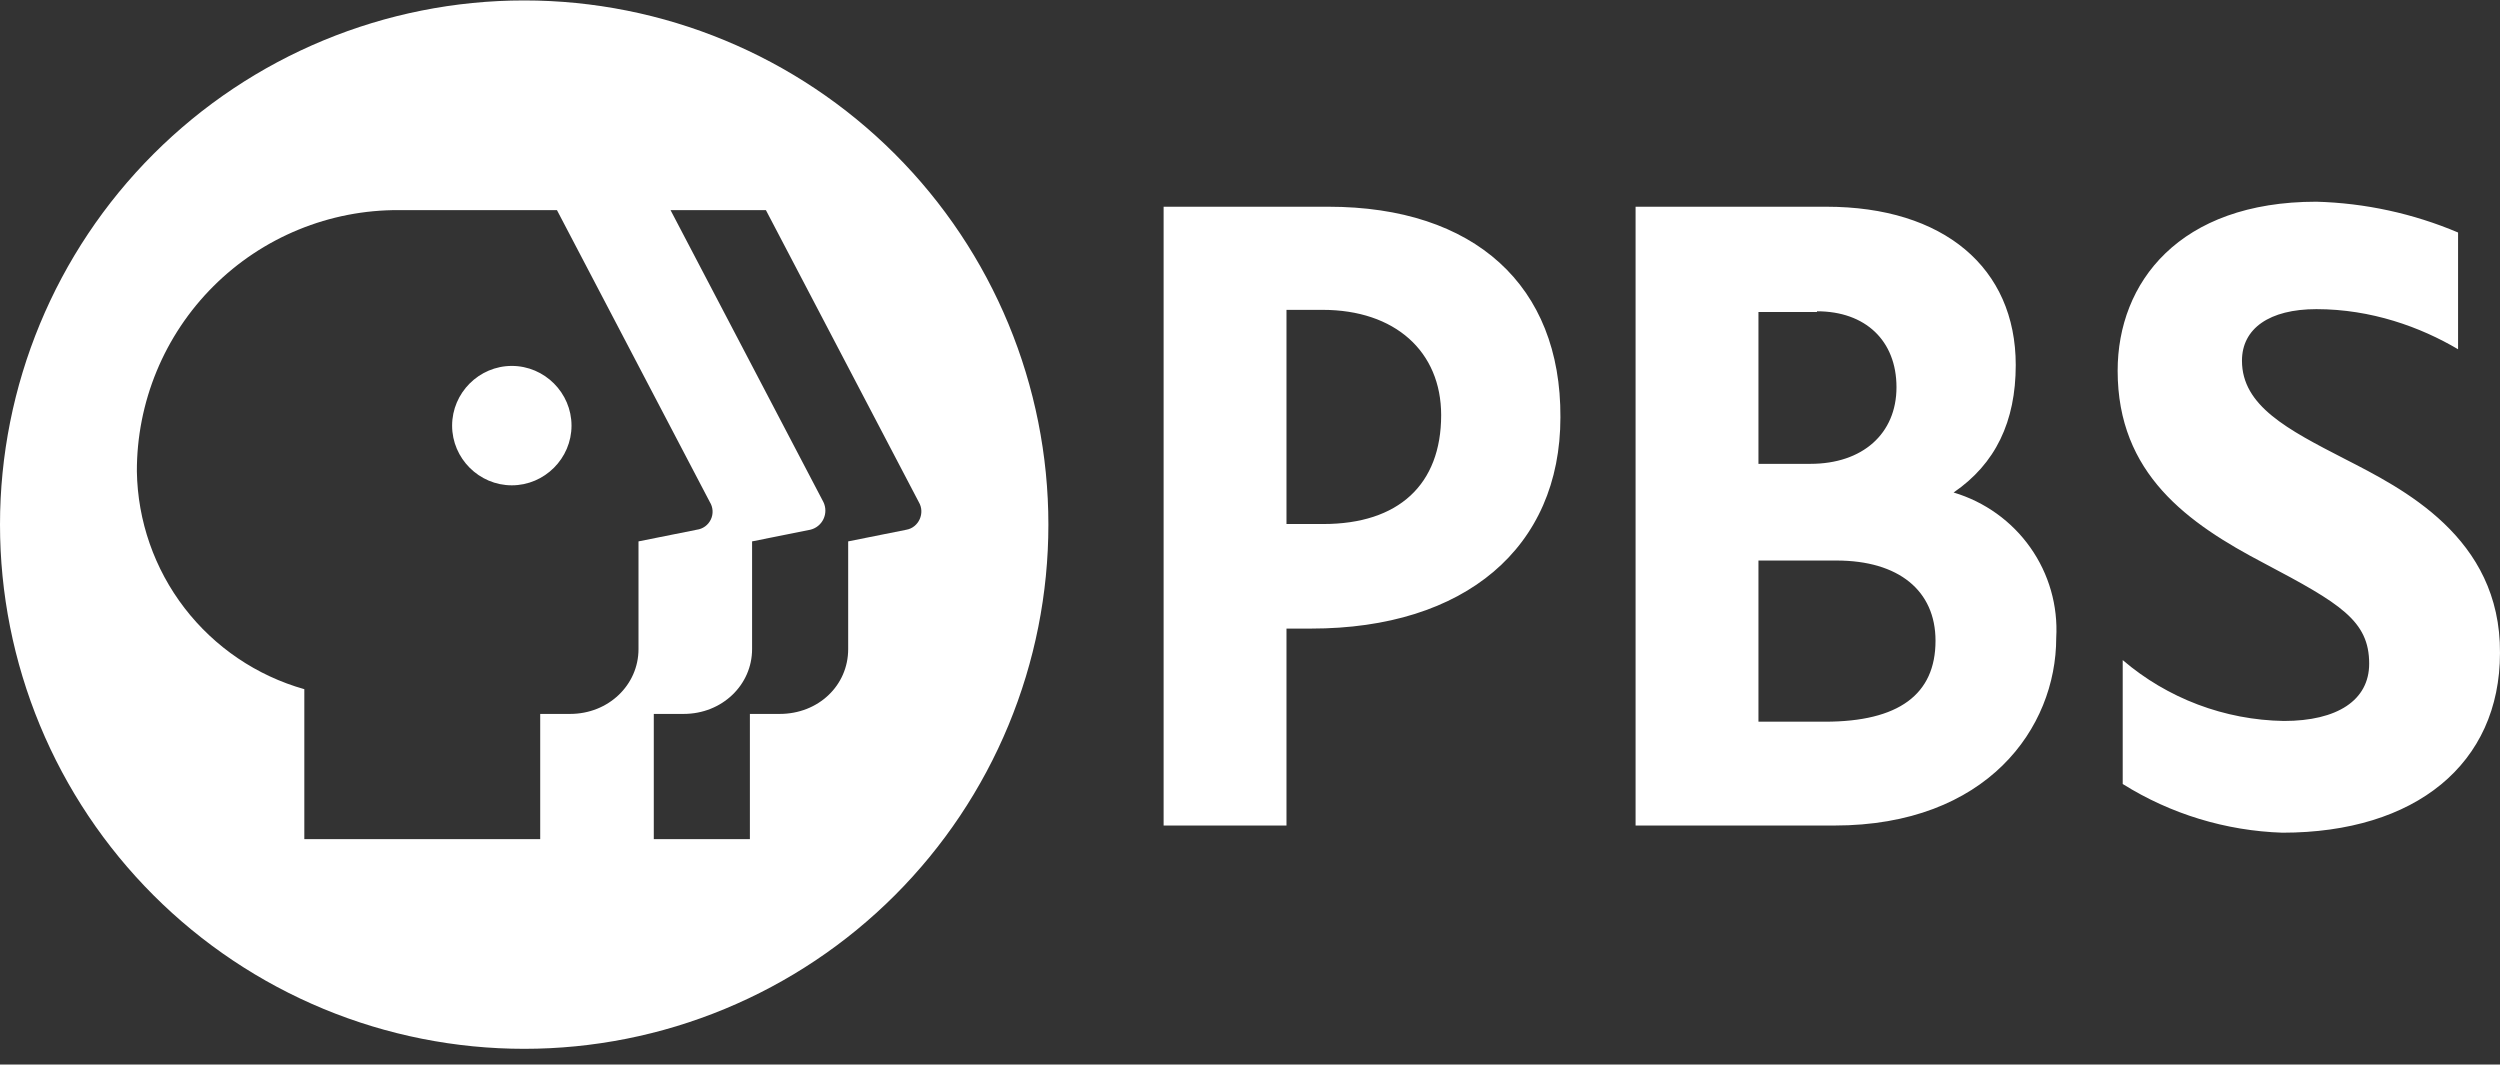
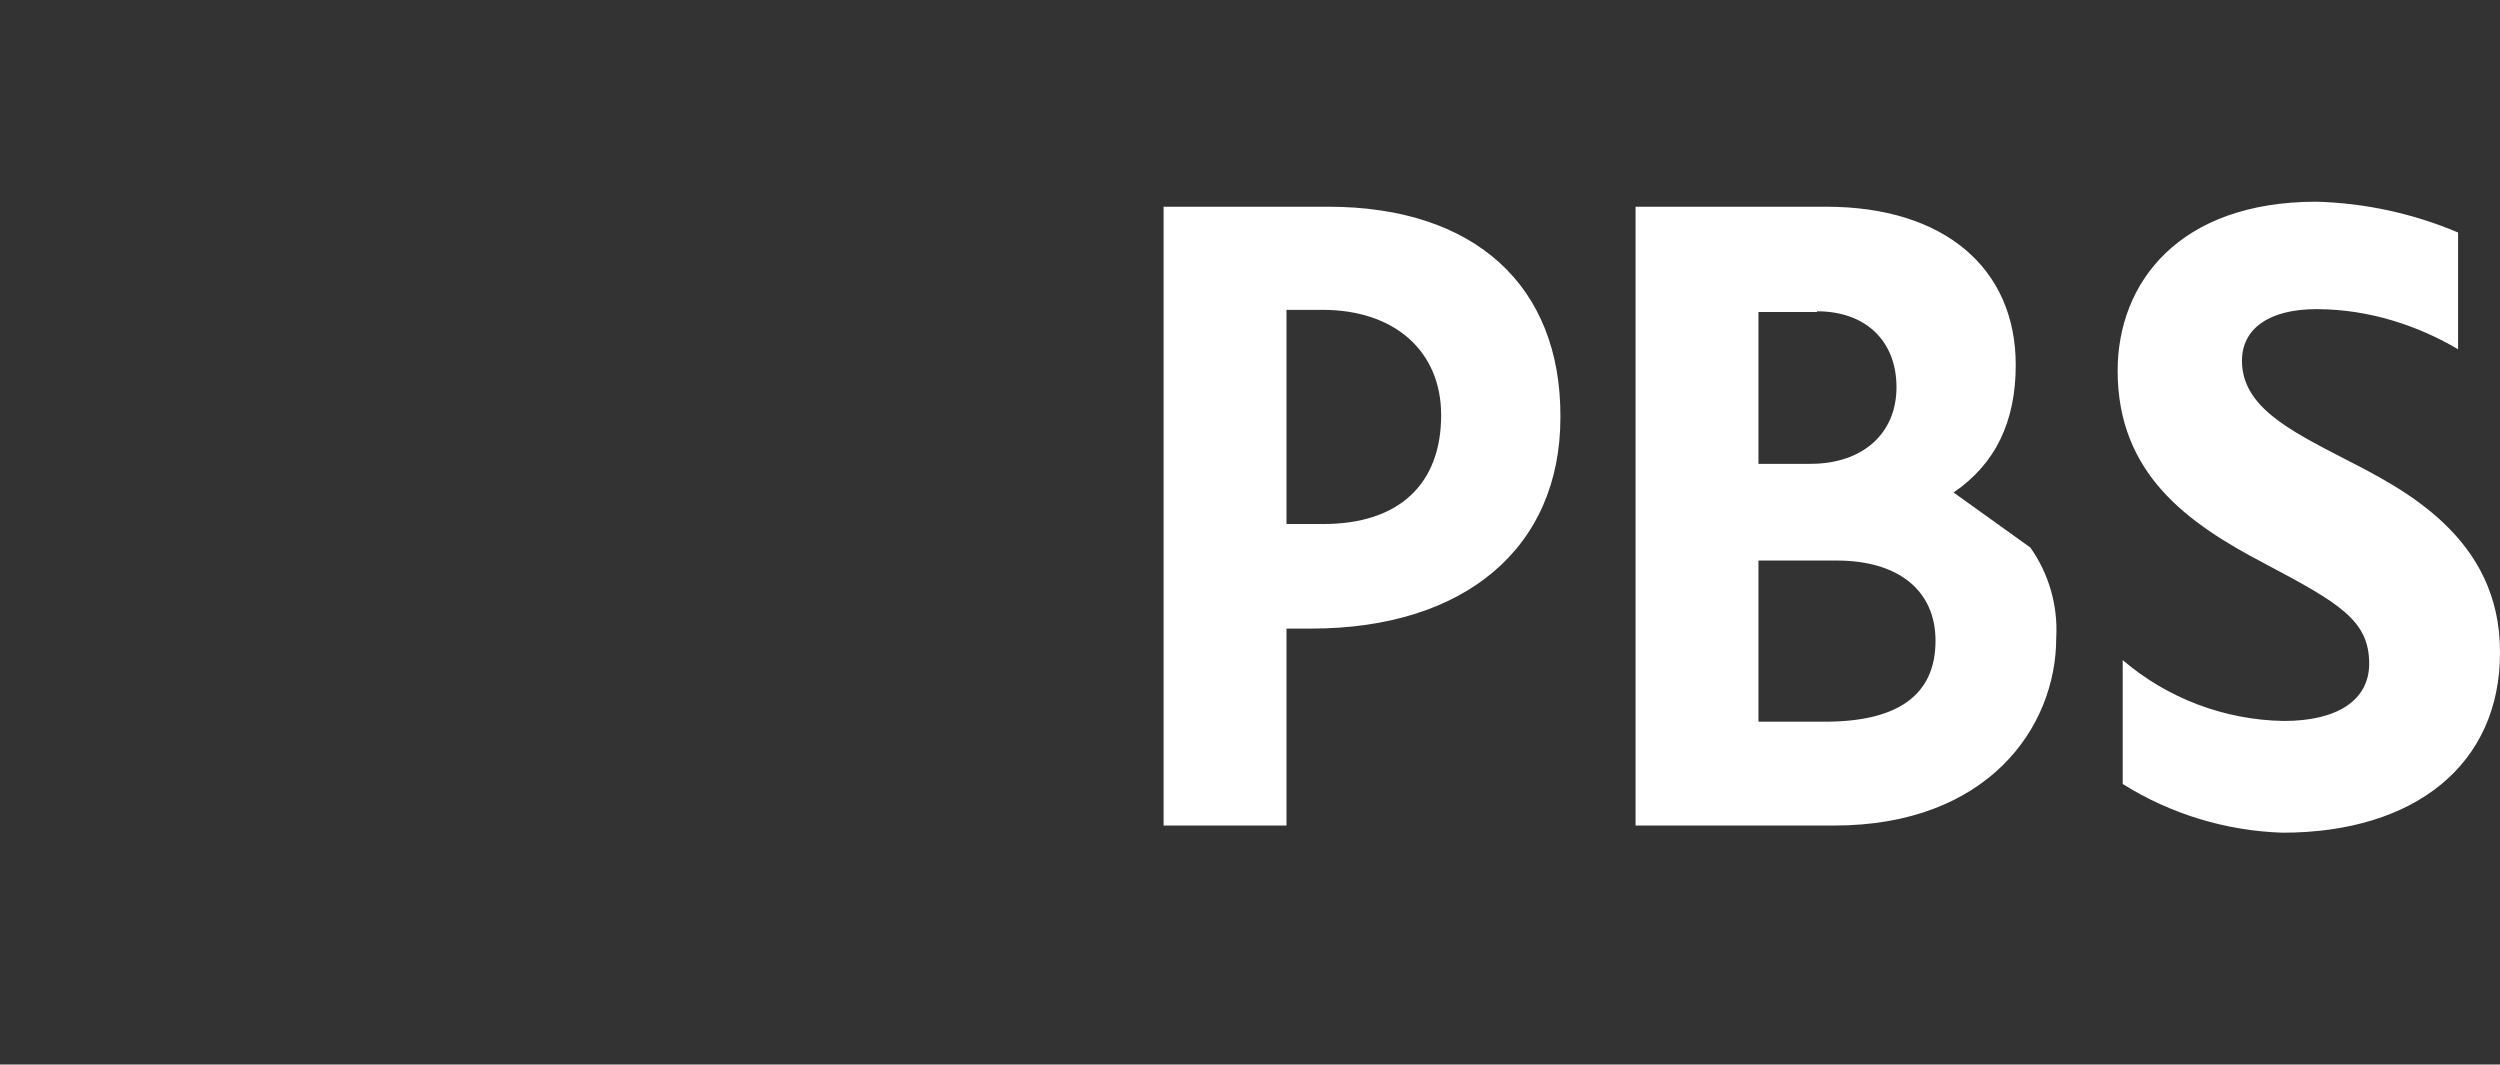
<svg xmlns="http://www.w3.org/2000/svg" width="155" height="66" viewBox="0 0 155 66" fill="none">
  <rect x="0" y="0" width="155" height="66" fill="#333333" stroke="none" />
-   <path fill-rule="evenodd" clip-rule="evenodd" d="M65 32.527C65 36.795 64.159 41.022 62.526 44.965C60.893 48.908 58.499 52.49 55.481 55.508C52.463 58.526 48.88 60.92 44.937 62.553C40.994 64.187 36.768 65.027 32.5 65.027C28.232 65.027 24.006 64.187 20.063 62.553C16.12 60.92 12.537 58.526 9.519 55.508C6.501 52.49 4.107 48.908 2.474 44.965C0.841 41.022 -6.35976e-08 36.795 0 32.527C1.28441e-07 23.908 3.424 15.641 9.519 9.546C15.614 3.451 23.881 0.027 32.5 0.027C41.12 0.027 49.386 3.451 55.481 9.546C61.576 15.641 65 23.908 65 32.527ZM44.01 31.128L34.531 13.027H24.736C22.602 13.015 20.488 13.426 18.514 14.236C16.54 15.045 14.746 16.238 13.235 17.744C11.724 19.251 10.527 21.042 9.712 23.013C8.897 24.985 8.48 27.099 8.486 29.232C8.535 32.299 9.572 35.268 11.442 37.7C13.312 40.131 15.916 41.894 18.868 42.729V52.027H33.493V44.263H35.344C37.736 44.263 39.587 42.458 39.587 40.246V33.566L43.198 32.843C43.385 32.819 43.563 32.748 43.716 32.637C43.869 32.526 43.991 32.378 44.072 32.207C44.153 32.037 44.19 31.848 44.179 31.66C44.168 31.471 44.11 31.288 44.01 31.128ZM31.733 30.09C29.701 30.09 28.031 28.42 28.031 26.389C28.031 24.357 29.701 22.687 31.733 22.687C33.764 22.687 35.434 24.357 35.434 26.389C35.434 28.42 33.764 30.09 31.733 30.09ZM56.198 32.843L52.587 33.566V40.246C52.587 42.503 50.736 44.263 48.344 44.263H46.493V52.027H40.535V44.263H42.385C44.778 44.263 46.629 42.458 46.629 40.246V33.566L50.24 32.843C50.417 32.801 50.582 32.719 50.723 32.604C50.864 32.49 50.978 32.345 51.056 32.18C51.134 32.016 51.174 31.836 51.173 31.654C51.173 31.471 51.131 31.292 51.052 31.128L41.573 13.027H47.486L56.965 31.128C57.371 31.805 56.965 32.708 56.198 32.843Z" fill="white" />
-   <path d="M145.365 28.448C141.825 26.627 139.002 25.162 139.002 22.364C139.002 20.366 140.705 19.167 143.617 19.167C147.023 19.167 150.07 20.277 152.4 21.654V14.415C149.62 13.237 146.64 12.589 143.617 12.506C135.103 12.506 131.294 17.524 131.294 22.986C131.294 29.38 135.641 32.444 140.391 34.931C145.096 37.417 146.889 38.483 146.889 41.148C146.889 43.412 144.917 44.7 141.601 44.7C137.927 44.641 134.39 43.305 131.608 40.926V48.608C134.579 50.469 137.998 51.512 141.511 51.627C149.756 51.627 154.999 47.364 154.999 40.481C155.044 33.288 148.905 30.268 145.365 28.448ZM82.361 12.817H72.144V51.183H79.762V38.972H81.286C90.831 38.972 96.746 33.954 96.746 25.872C96.79 17.701 91.413 12.817 82.361 12.817ZM79.762 19.211H82.003C86.484 19.211 89.352 21.787 89.352 25.739C89.352 30.046 86.708 32.489 82.048 32.489H79.762V19.211ZM121.123 30.535C123.722 28.758 124.976 26.138 124.976 22.63C124.976 16.591 120.495 12.817 113.236 12.817H101.406V51.183H113.729C123.184 51.183 127.486 45.144 127.486 39.549C127.601 37.556 127.036 35.583 125.882 33.948C124.728 32.312 123.051 31.11 121.123 30.535ZM112.653 19.3C115.656 19.3 117.582 21.121 117.582 24.007C117.582 26.893 115.476 28.758 112.25 28.758H109.024V19.344H112.653V19.3ZM109.024 44.789V34.753H113.863C117.717 34.753 120.002 36.618 120.002 39.727C120.002 43.057 117.717 44.745 113.146 44.745H109.024V44.789Z" fill="white" />
+   <path d="M145.365 28.448C141.825 26.627 139.002 25.162 139.002 22.364C139.002 20.366 140.705 19.167 143.617 19.167C147.023 19.167 150.07 20.277 152.4 21.654V14.415C149.62 13.237 146.64 12.589 143.617 12.506C135.103 12.506 131.294 17.524 131.294 22.986C131.294 29.38 135.641 32.444 140.391 34.931C145.096 37.417 146.889 38.483 146.889 41.148C146.889 43.412 144.917 44.7 141.601 44.7C137.927 44.641 134.39 43.305 131.608 40.926V48.608C134.579 50.469 137.998 51.512 141.511 51.627C149.756 51.627 154.999 47.364 154.999 40.481C155.044 33.288 148.905 30.268 145.365 28.448ZM82.361 12.817H72.144V51.183H79.762V38.972H81.286C90.831 38.972 96.746 33.954 96.746 25.872C96.79 17.701 91.413 12.817 82.361 12.817ZM79.762 19.211H82.003C86.484 19.211 89.352 21.787 89.352 25.739C89.352 30.046 86.708 32.489 82.048 32.489H79.762V19.211ZM121.123 30.535C123.722 28.758 124.976 26.138 124.976 22.63C124.976 16.591 120.495 12.817 113.236 12.817H101.406V51.183H113.729C123.184 51.183 127.486 45.144 127.486 39.549C127.601 37.556 127.036 35.583 125.882 33.948ZM112.653 19.3C115.656 19.3 117.582 21.121 117.582 24.007C117.582 26.893 115.476 28.758 112.25 28.758H109.024V19.344H112.653V19.3ZM109.024 44.789V34.753H113.863C117.717 34.753 120.002 36.618 120.002 39.727C120.002 43.057 117.717 44.745 113.146 44.745H109.024V44.789Z" fill="white" />
</svg>